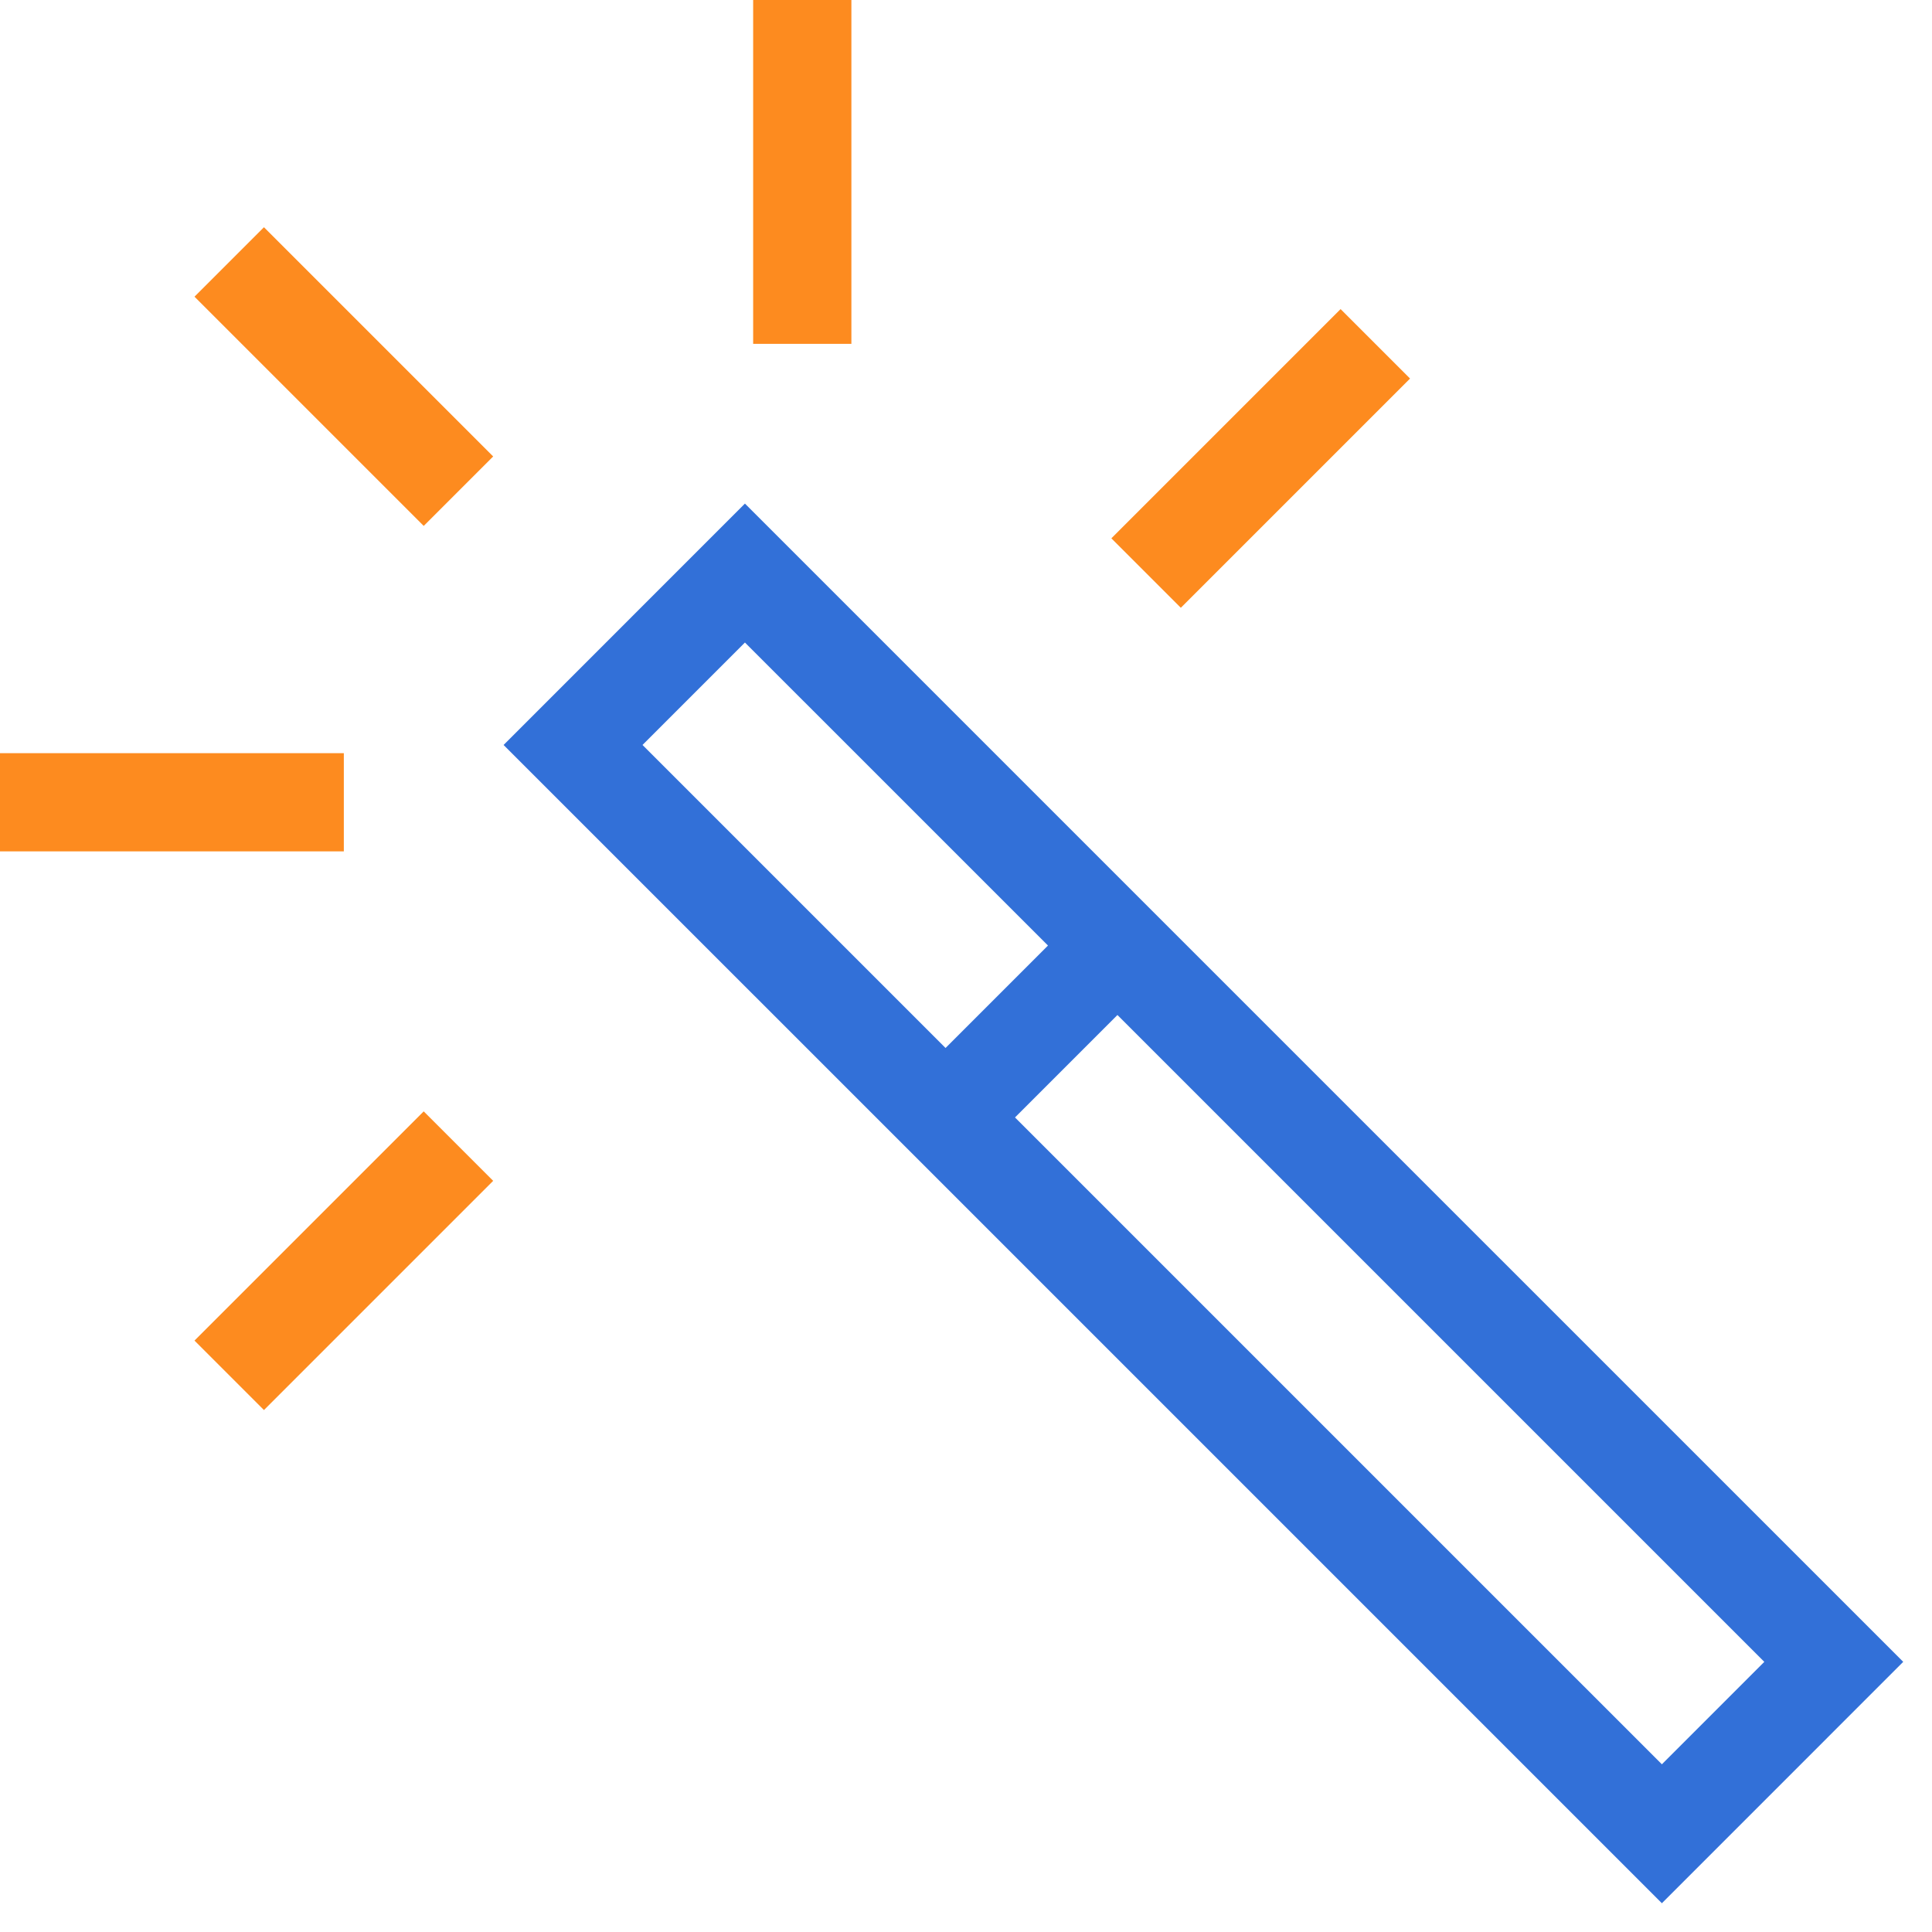
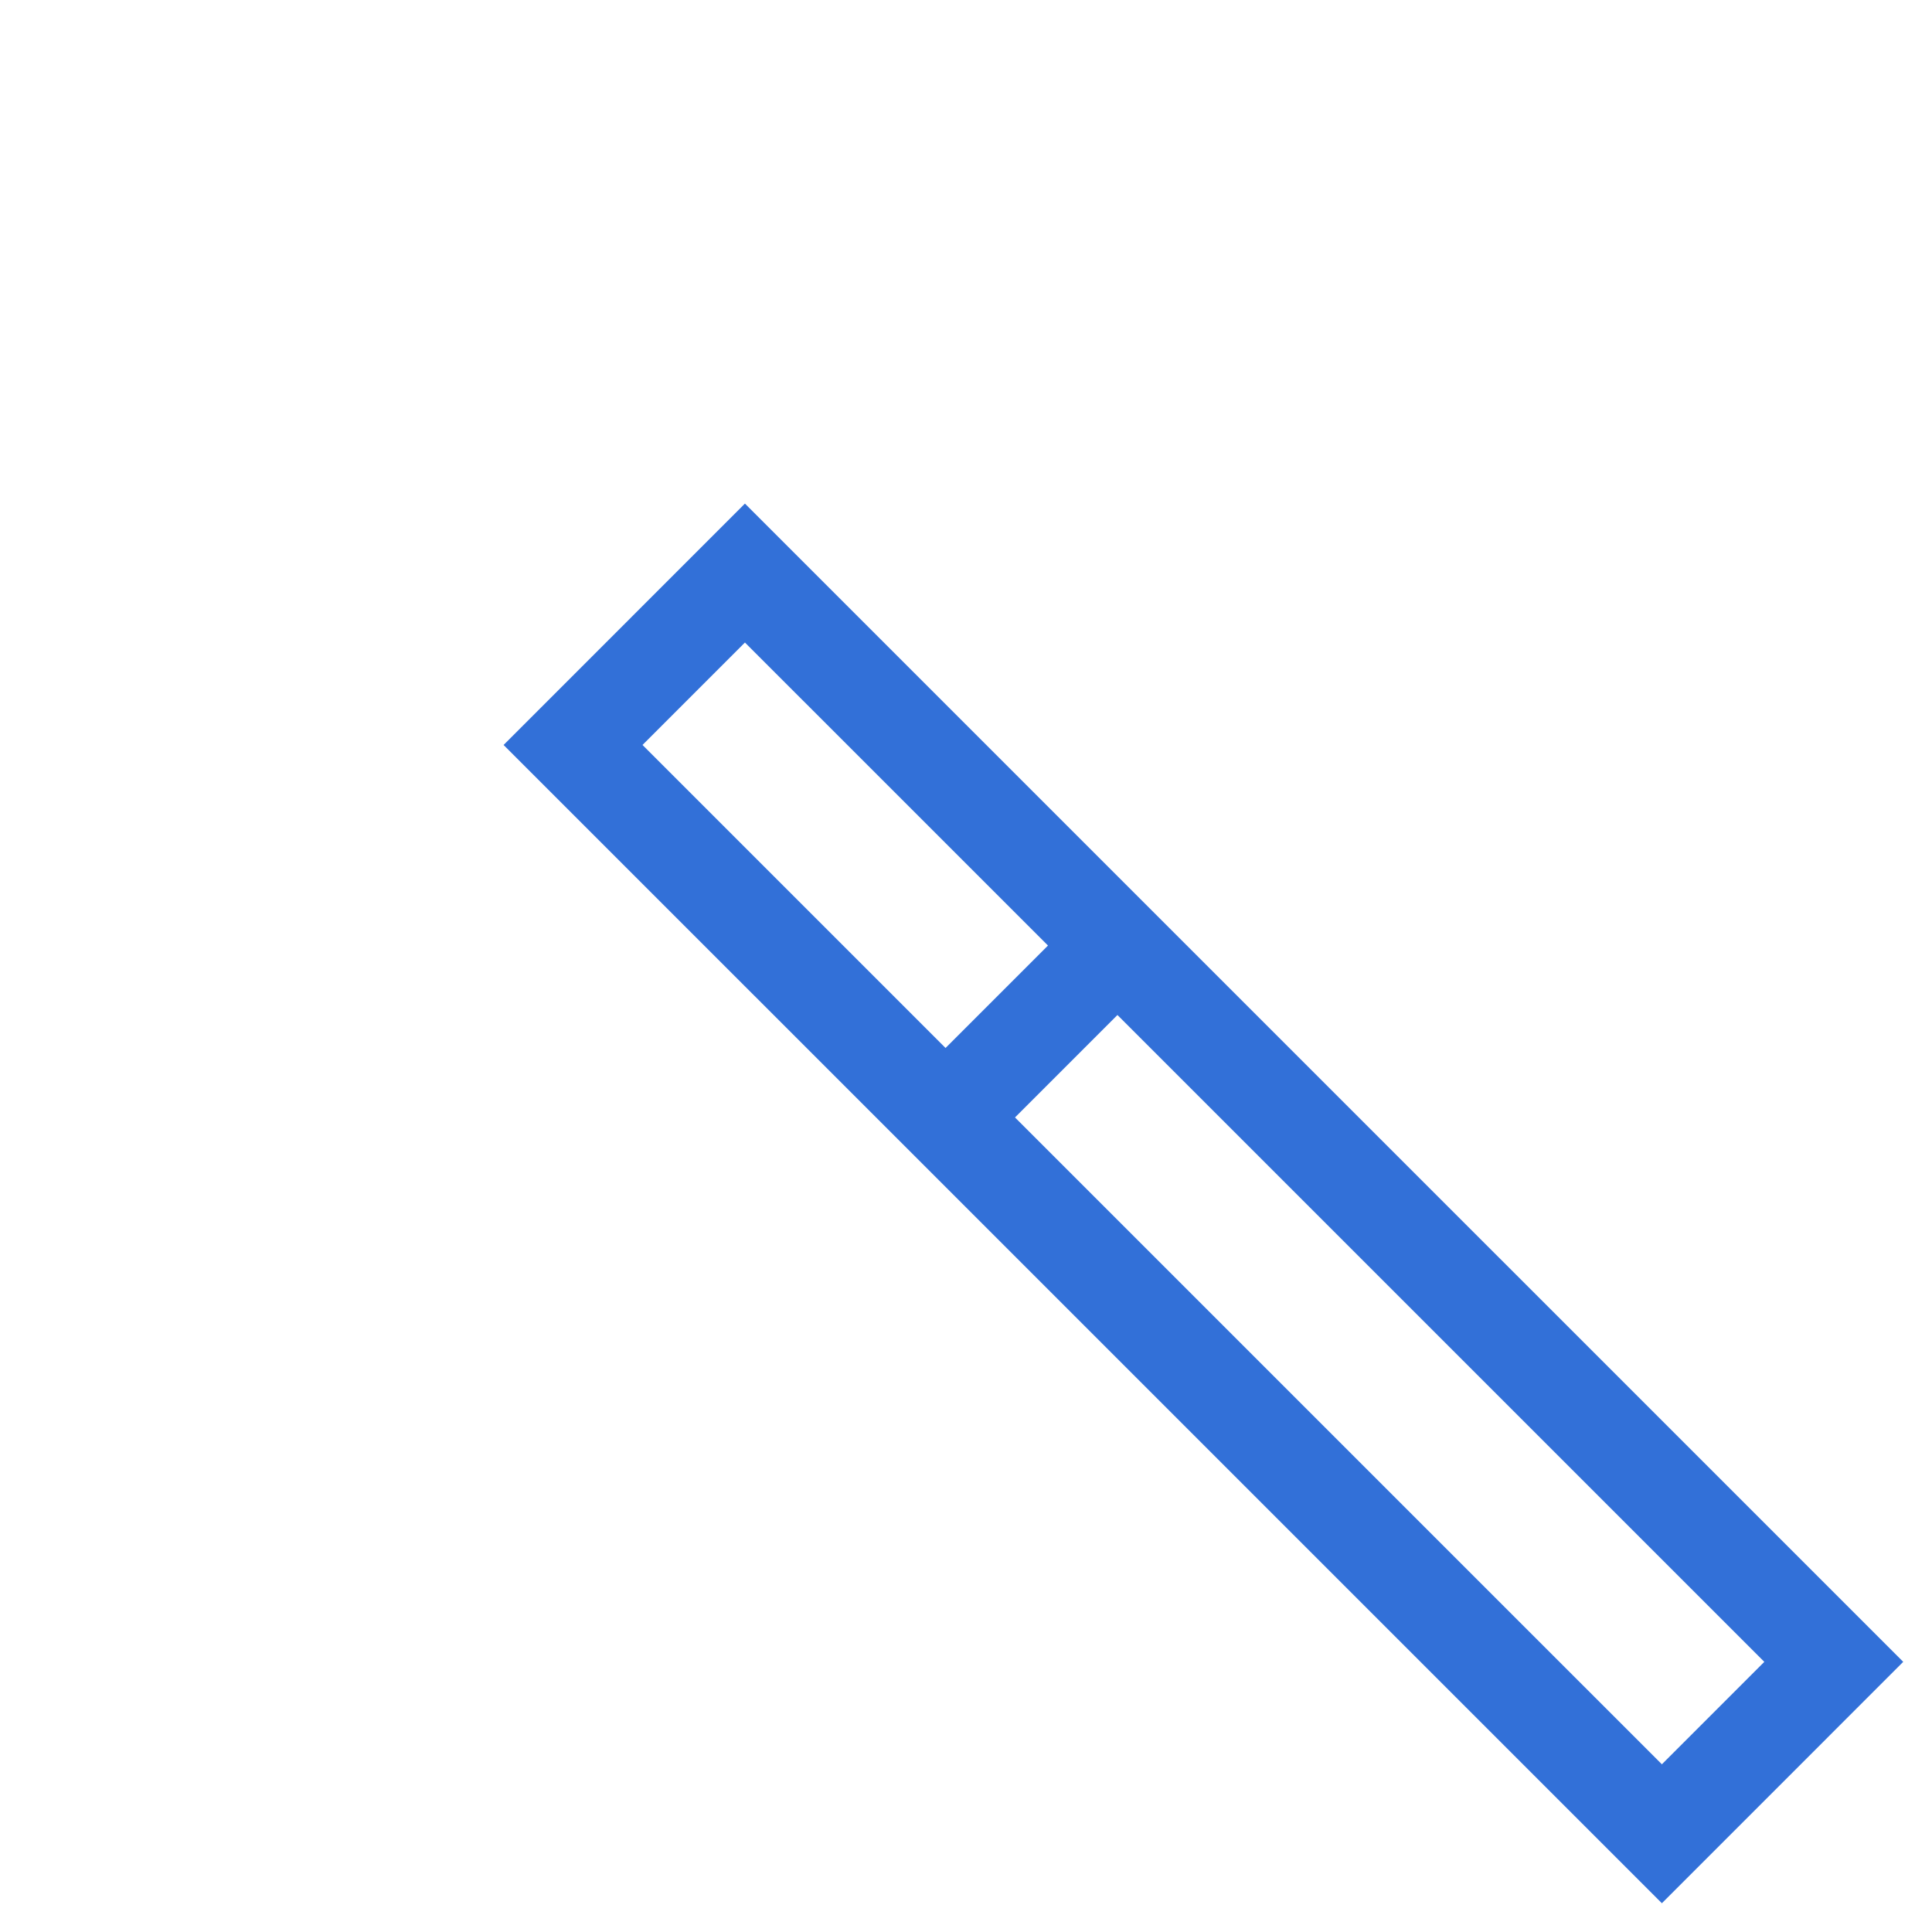
<svg xmlns="http://www.w3.org/2000/svg" width="59" height="59" viewBox="0 0 59 59">
  <g fill="none" fill-rule="evenodd">
    <path d="M0 0H83.16V83.16H0z" transform="translate(-14 -14)" />
    <g stroke-width="3">
-       <path stroke="#FD8B1F" d="M24.5 0L24.5 10.5M10.5 24.5L0 24.5M42 10.5L35 17.5M14 35L7 42M14 15L7 8" transform="translate(-14 -14) translate(14 14)" />
      <path stroke="#3270D8" d="M56 50.75L50.751 56 17.5 22.75 22.749 17.5zM35 28L28 35" transform="translate(-14 -14) translate(14 14)" />
    </g>
  </g>
</svg>